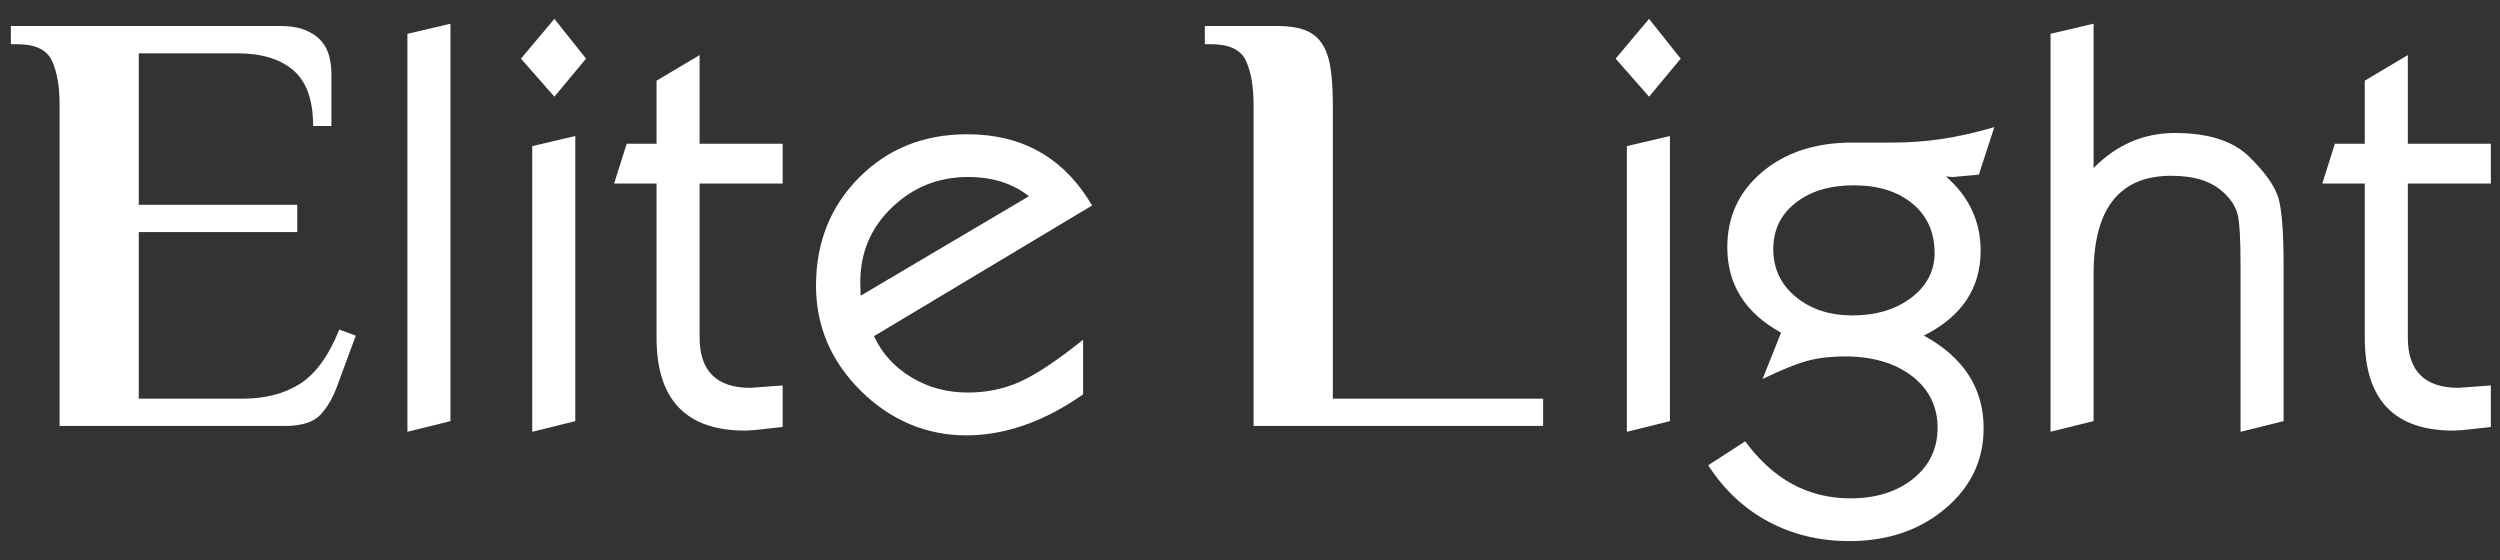
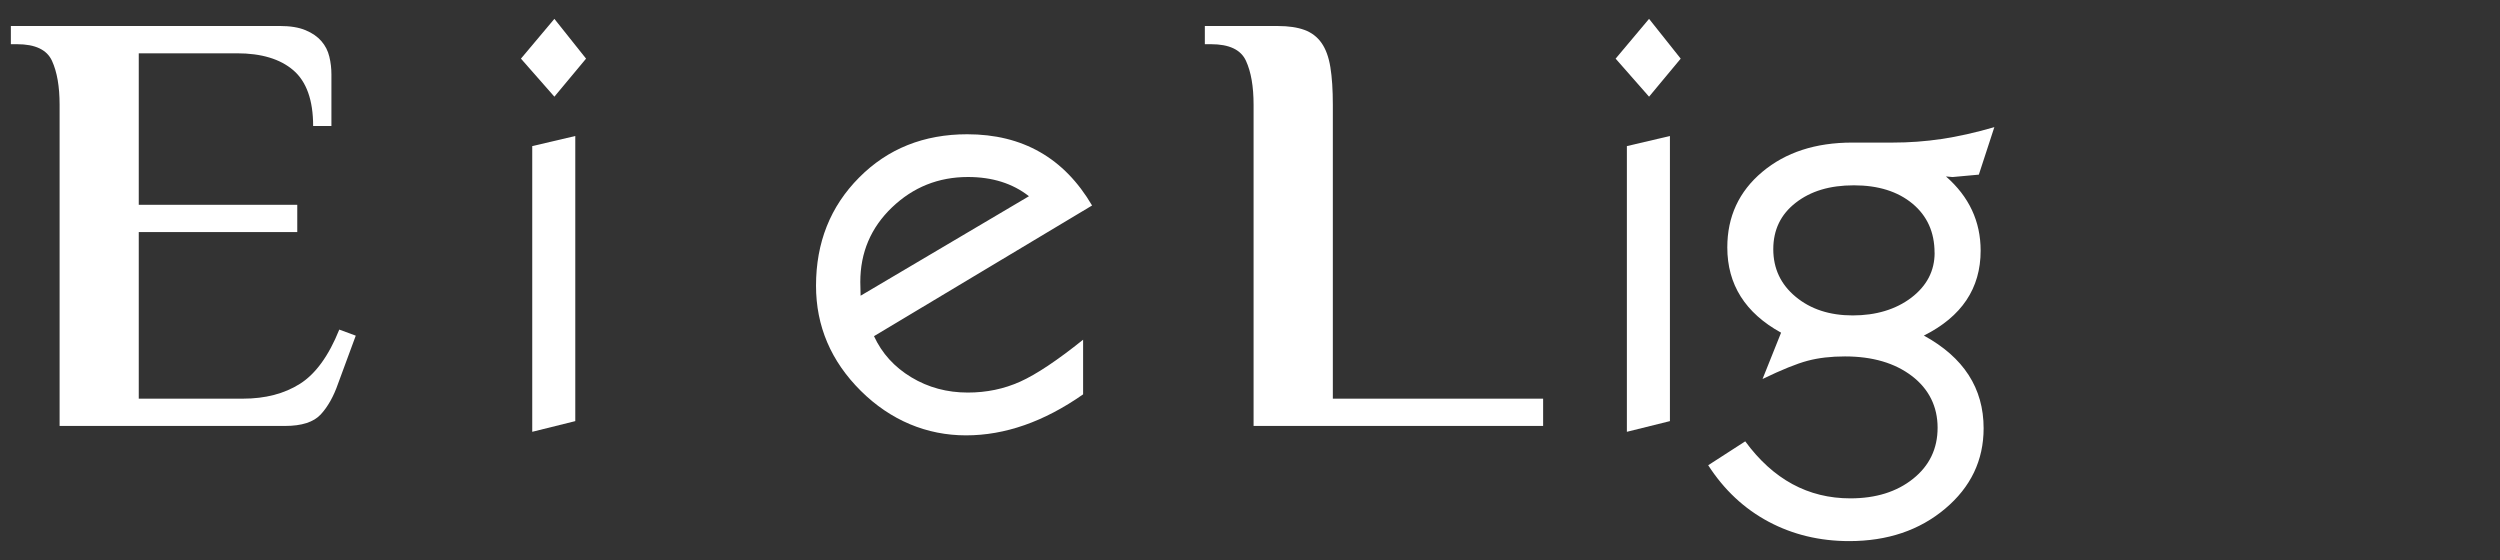
<svg xmlns="http://www.w3.org/2000/svg" width="125" height="28" viewBox="0 0 125 28" fill="none">
  <rect x="0" y="0" width="125" height="28" fill="#333333" stroke="none" />
-   <path d="M22.523 21.056L20.371 21.589V1.691L22.523 1.186V21.053V21.056Z" fill="white" />
  <path d="M29.303 2.932L27.719 4.834L26.047 2.932L27.719 0.943L29.303 2.932ZM28.764 21.056L26.612 21.59V7.305L28.764 6.8V21.056Z" fill="white" />
-   <path d="M39.131 21.35C38.733 21.391 38.368 21.429 38.042 21.47C37.713 21.508 37.449 21.529 37.251 21.529C34.303 21.529 32.828 19.984 32.828 16.895V9.175H30.707L31.334 7.186H32.828V4.033L34.98 2.754V7.186H39.133V9.175H34.98V16.875C34.98 18.552 35.828 19.392 37.52 19.392L39.133 19.272V21.347L39.131 21.35Z" fill="white" />
  <path d="M54.605 10.274L43.7 16.808C44.098 17.67 44.72 18.355 45.567 18.865C46.415 19.376 47.355 19.628 48.39 19.628C49.325 19.628 50.198 19.447 51.004 19.085C51.811 18.722 52.861 18.023 54.155 16.986V19.718C52.204 21.084 50.252 21.768 48.3 21.768C46.348 21.768 44.535 21.025 43.04 19.542C41.546 18.056 40.801 16.305 40.801 14.285C40.801 12.128 41.517 10.325 42.953 8.88C44.386 7.435 46.189 6.713 48.361 6.713C51.13 6.713 53.21 7.9 54.605 10.277V10.274ZM51.446 9.81C50.629 9.169 49.612 8.85 48.398 8.85C46.923 8.85 45.657 9.358 44.599 10.371C43.541 11.385 43.015 12.628 43.015 14.099L43.03 14.786L51.446 9.812V9.81Z" fill="white" />
  <path d="M84.035 2.932L82.453 4.834L80.781 2.932L82.453 0.943L84.035 2.932ZM83.496 21.056L81.344 21.59V7.305L83.496 6.8V21.056Z" fill="white" />
  <path d="M99.718 6.355L98.942 8.732L97.627 8.852L97.298 8.822C98.454 9.833 99.032 11.068 99.032 12.534C99.032 14.415 98.087 15.83 96.194 16.779C98.184 17.869 99.181 19.412 99.181 21.413C99.181 23.016 98.539 24.357 97.255 25.437C95.971 26.517 94.371 27.055 92.46 27.055C90.986 27.055 89.64 26.731 88.428 26.085C87.213 25.437 86.206 24.497 85.41 23.262L87.262 22.067C88.656 23.969 90.408 24.918 92.519 24.918C93.793 24.918 94.838 24.592 95.655 23.938C96.471 23.285 96.88 22.434 96.88 21.385C96.88 20.336 96.451 19.455 95.596 18.801C94.74 18.148 93.623 17.821 92.249 17.821C91.553 17.821 90.929 17.892 90.382 18.038C89.835 18.183 89.083 18.487 88.127 18.95L89.054 16.634C87.262 15.648 86.365 14.226 86.365 12.37C86.365 10.831 86.948 9.572 88.115 8.594C89.28 7.617 90.778 7.129 92.611 7.129H94.643C95.46 7.129 96.271 7.07 97.078 6.95C97.884 6.83 98.765 6.634 99.723 6.355H99.718ZM96.728 12.636C96.728 11.612 96.358 10.793 95.624 10.182C94.887 9.572 93.911 9.266 92.696 9.266C91.481 9.266 90.531 9.557 89.784 10.139C89.036 10.721 88.664 11.495 88.664 12.46C88.664 13.425 89.036 14.219 89.784 14.839C90.531 15.46 91.481 15.771 92.637 15.771C93.793 15.771 94.789 15.475 95.565 14.885C96.34 14.293 96.731 13.545 96.731 12.638L96.728 12.636Z" fill="white" />
-   <path d="M114.179 21.056L112.027 21.59V13.234C112.027 11.988 111.983 11.168 111.894 10.775C111.804 10.38 111.59 10.02 111.251 9.693C110.912 9.366 110.525 9.134 110.086 8.996C109.646 8.858 109.14 8.789 108.563 8.789C105.974 8.789 104.679 10.428 104.679 13.706V21.054L102.527 21.587V1.689L104.679 1.184V8.401C105.835 7.232 107.189 6.65 108.742 6.65C110.414 6.65 111.655 7.045 112.461 7.837C113.268 8.628 113.755 9.323 113.925 9.915C114.094 10.51 114.179 11.628 114.179 13.27V21.051V21.056Z" fill="white" />
-   <path d="M124.543 21.35C124.145 21.391 123.781 21.429 123.452 21.47C123.123 21.508 122.859 21.529 122.661 21.529C119.713 21.529 118.239 19.984 118.239 16.895V9.175H116.117L116.744 7.186H118.239V4.033L120.391 2.754V7.186H124.543V9.175H120.391V16.875C120.391 18.552 121.238 19.392 122.931 19.392L124.543 19.272V21.347V21.35Z" fill="white" />
  <path fill-rule="evenodd" clip-rule="evenodd" d="M13.985 1.299C14.514 1.299 14.945 1.37 15.279 1.511C15.616 1.651 15.878 1.835 16.07 2.057C16.263 2.279 16.396 2.537 16.466 2.831C16.538 3.124 16.571 3.42 16.571 3.724V6.3H15.657C15.657 5.008 15.325 4.079 14.665 3.512C14.005 2.946 13.066 2.665 11.846 2.665H6.938V10.239H14.863V11.603H6.938V19.933H12.149C13.266 19.933 14.216 19.686 14.999 19.19C15.78 18.695 16.438 17.791 16.964 16.479L17.788 16.783L16.905 19.177C16.681 19.823 16.391 20.339 16.037 20.722C15.682 21.105 15.087 21.297 14.255 21.297H2.98V5.238C2.98 4.329 2.854 3.597 2.6 3.043C2.346 2.486 1.763 2.21 0.849 2.21H0.543V1.301H13.985V1.299Z" fill="white" />
  <path fill-rule="evenodd" clip-rule="evenodd" d="M77.156 19.933V21.296H62.679V5.238C62.679 4.329 62.554 3.596 62.299 3.042C62.045 2.485 61.462 2.21 60.548 2.21H60.242V1.301H63.899C64.428 1.301 64.87 1.367 65.225 1.497C65.579 1.628 65.864 1.845 66.077 2.148C66.29 2.452 66.437 2.856 66.519 3.361C66.601 3.867 66.642 4.492 66.642 5.24V19.935H77.156V19.933Z" fill="white" />
</svg>